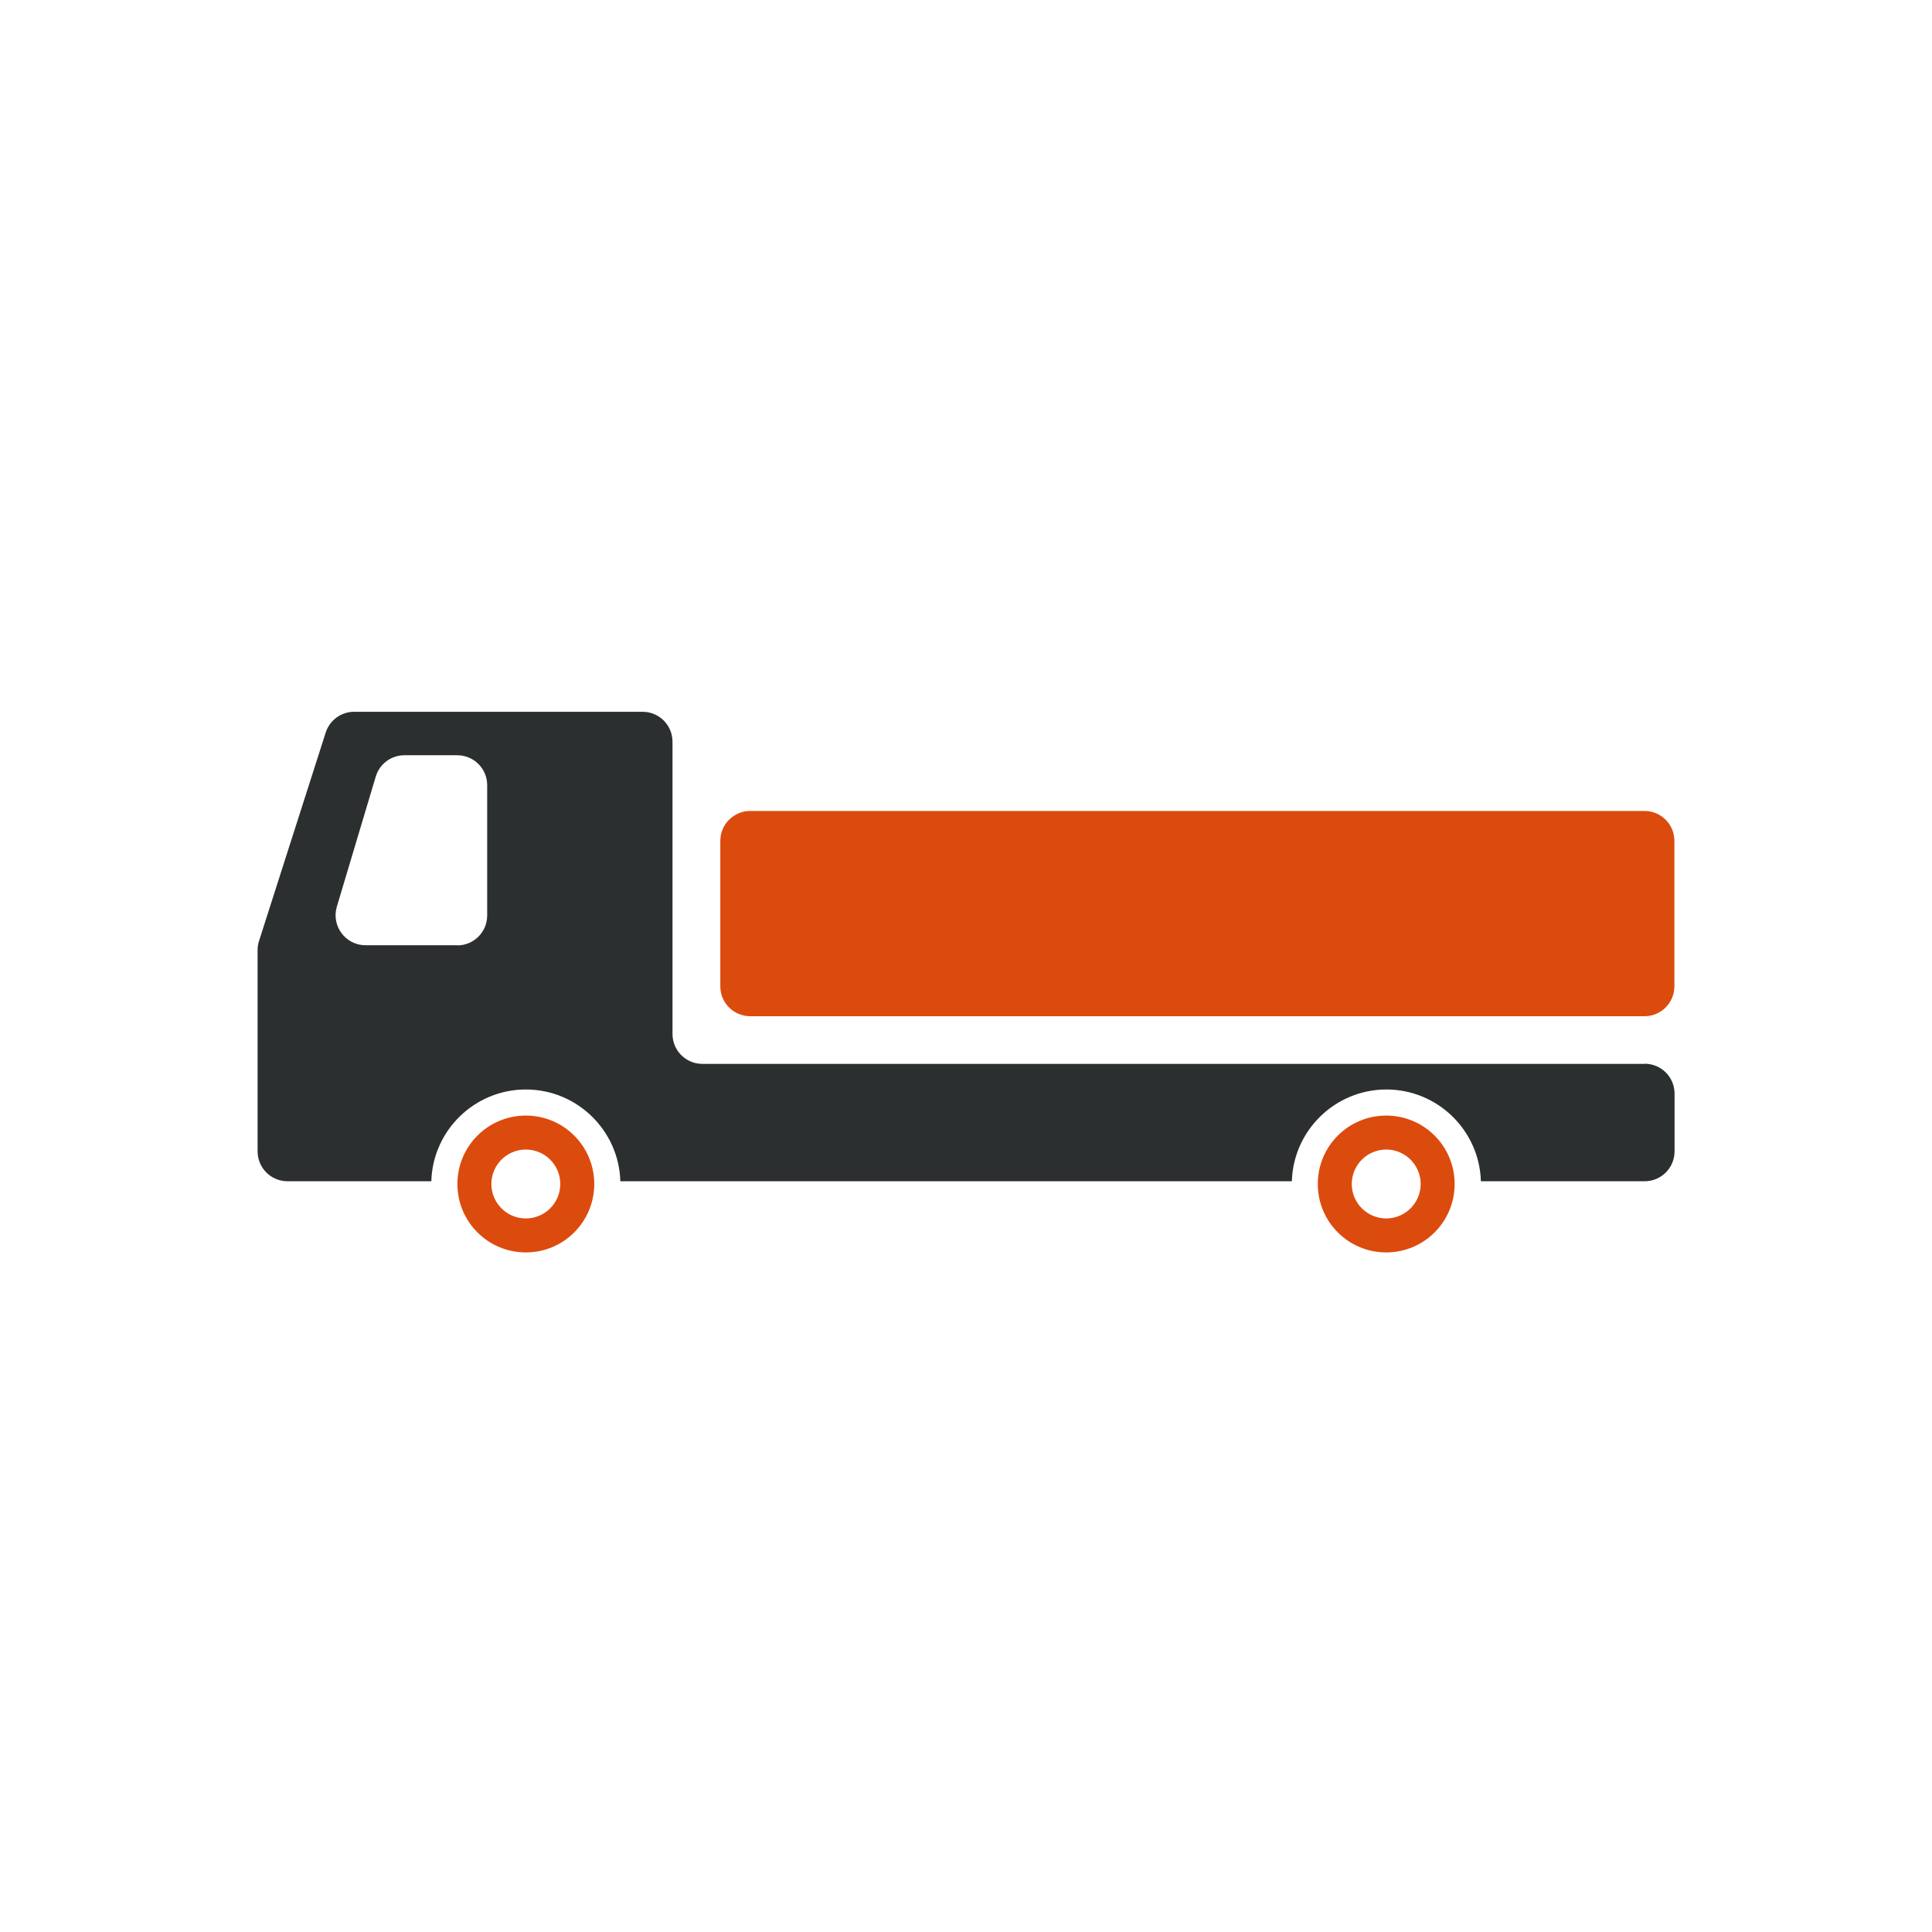
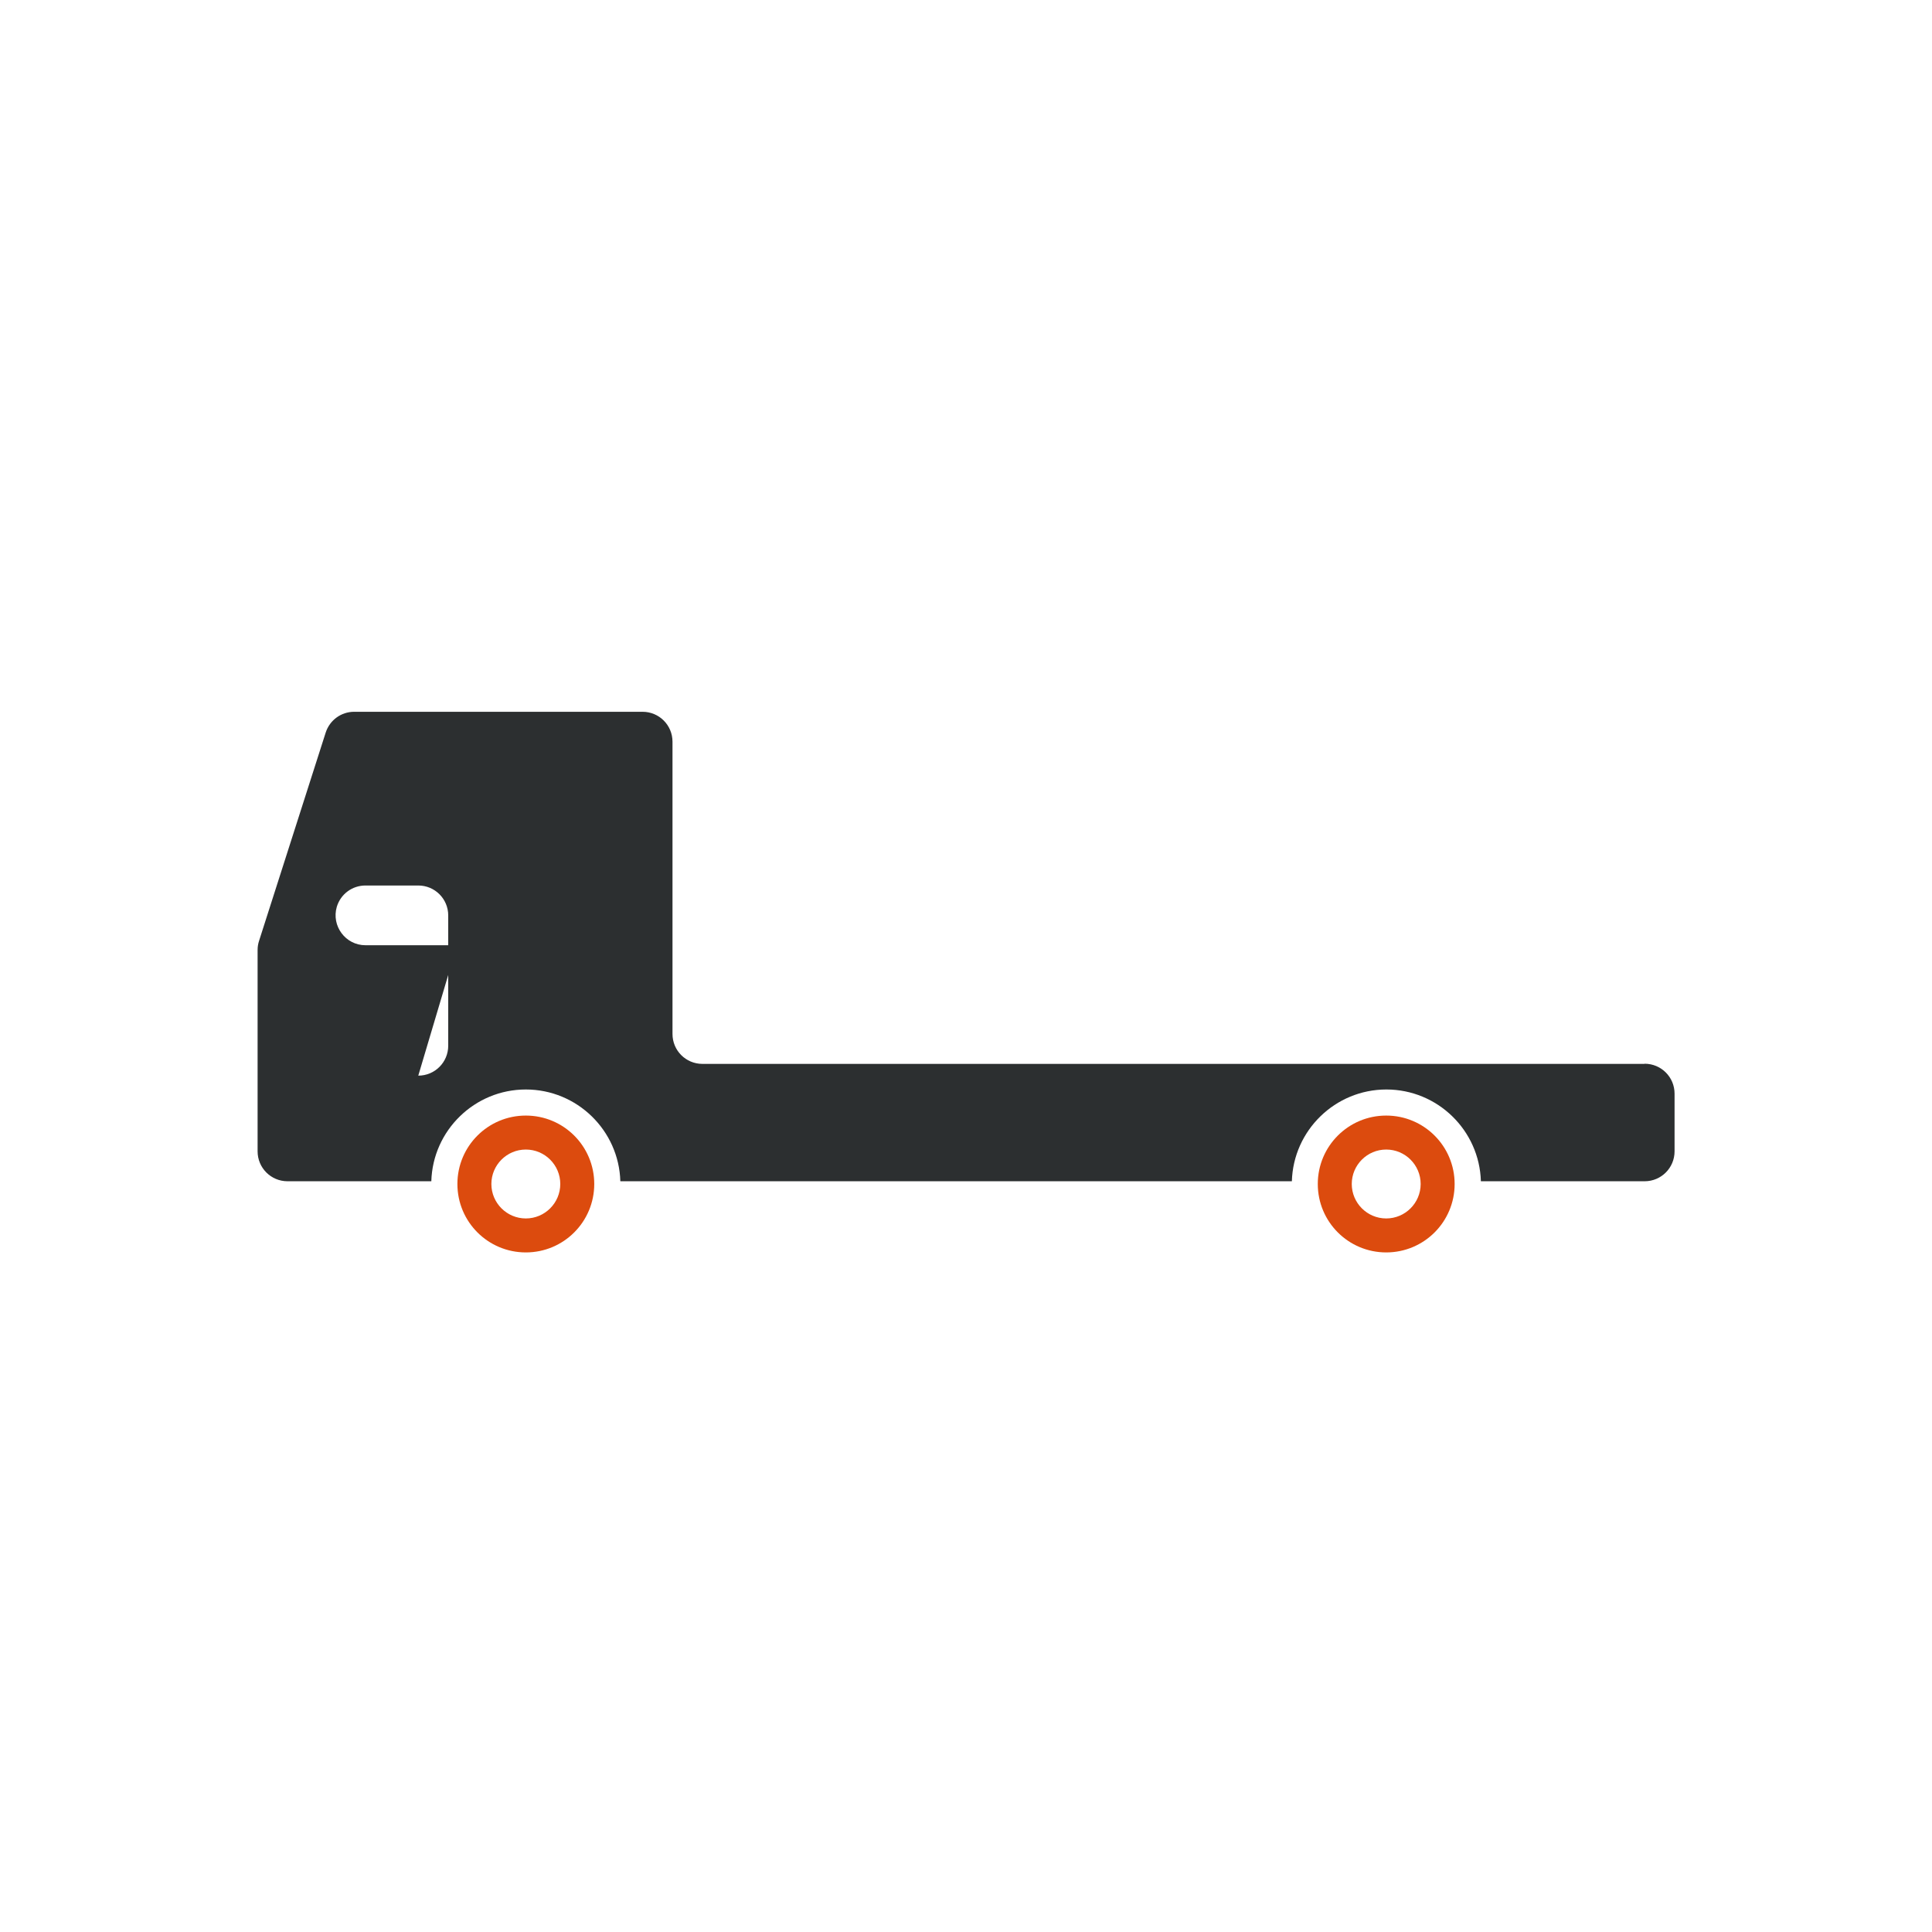
<svg xmlns="http://www.w3.org/2000/svg" id="_レイヤー_2" data-name="レイヤー 2" viewBox="0 0 120 120">
  <defs>
    <style> .cls-1 { fill: #2c2f30; } .cls-2 { fill: none; } .cls-3 { fill: #dc4b0e; } </style>
  </defs>
  <g id="_レイヤー_1-2" data-name="レイヤー 1">
    <g>
-       <path class="cls-1" d="M102.14,66.08H43.63c-1.03,0-1.86-.83-1.86-1.86v-18.15c0-1.03-.83-1.86-1.86-1.86H22c-.81,0-1.52,.52-1.77,1.29l-4.14,12.94c-.06,.18-.09,.37-.09,.57v12.5c0,1.03,.83,1.86,1.86,1.86h8.93c.09-3.16,2.69-5.7,5.87-5.7s5.78,2.54,5.87,5.7h41.71c.09-3.16,2.69-5.7,5.87-5.7s5.78,2.54,5.87,5.7h10.17c1.03,0,1.86-.83,1.86-1.86v-3.58c0-1.03-.83-1.86-1.86-1.86m-73.76-7.36h-5.69c-1.24,0-2.13-1.2-1.78-2.39l2.42-8.09c.24-.79,.96-1.32,1.78-1.32h3.28c1.03,0,1.86,.83,1.86,1.86v8.09c0,1.03-.83,1.86-1.86,1.86" />
-       <path class="cls-3" d="M102.14,50.37H46.6c-1.03,0-1.86,.83-1.86,1.86v9.03c0,1.03,.83,1.86,1.86,1.86h55.54c1.03,0,1.86-.83,1.86-1.86v-9.03c0-1.03-.83-1.86-1.86-1.86" />
+       <path class="cls-1" d="M102.14,66.08H43.63c-1.03,0-1.86-.83-1.86-1.86v-18.15c0-1.03-.83-1.86-1.86-1.86H22c-.81,0-1.52,.52-1.77,1.29l-4.14,12.94c-.06,.18-.09,.37-.09,.57v12.5c0,1.03,.83,1.86,1.86,1.86h8.93c.09-3.16,2.69-5.7,5.87-5.7s5.78,2.54,5.87,5.7h41.71c.09-3.16,2.69-5.7,5.87-5.7s5.78,2.54,5.87,5.7h10.17c1.03,0,1.86-.83,1.86-1.86v-3.58c0-1.03-.83-1.86-1.86-1.86m-73.76-7.36h-5.69c-1.24,0-2.13-1.2-1.78-2.39c.24-.79,.96-1.32,1.78-1.32h3.28c1.03,0,1.86,.83,1.86,1.86v8.09c0,1.03-.83,1.86-1.86,1.86" />
      <path class="cls-3" d="M32.66,69.29c-2.35,0-4.25,1.9-4.25,4.25s1.9,4.25,4.25,4.25,4.25-1.9,4.25-4.25-1.9-4.25-4.25-4.25m0,6.39c-1.18,0-2.14-.96-2.14-2.14s.96-2.14,2.14-2.14,2.14,.96,2.14,2.14-.96,2.14-2.14,2.14" />
      <path class="cls-3" d="M86.1,69.29c-2.35,0-4.25,1.9-4.25,4.25s1.9,4.25,4.25,4.25,4.25-1.9,4.25-4.25-1.9-4.25-4.25-4.25m0,6.39c-1.18,0-2.14-.96-2.14-2.14s.96-2.14,2.14-2.14,2.14,.96,2.14,2.14-.96,2.14-2.14,2.14" />
      <rect class="cls-2" width="120" height="120" />
    </g>
  </g>
</svg>